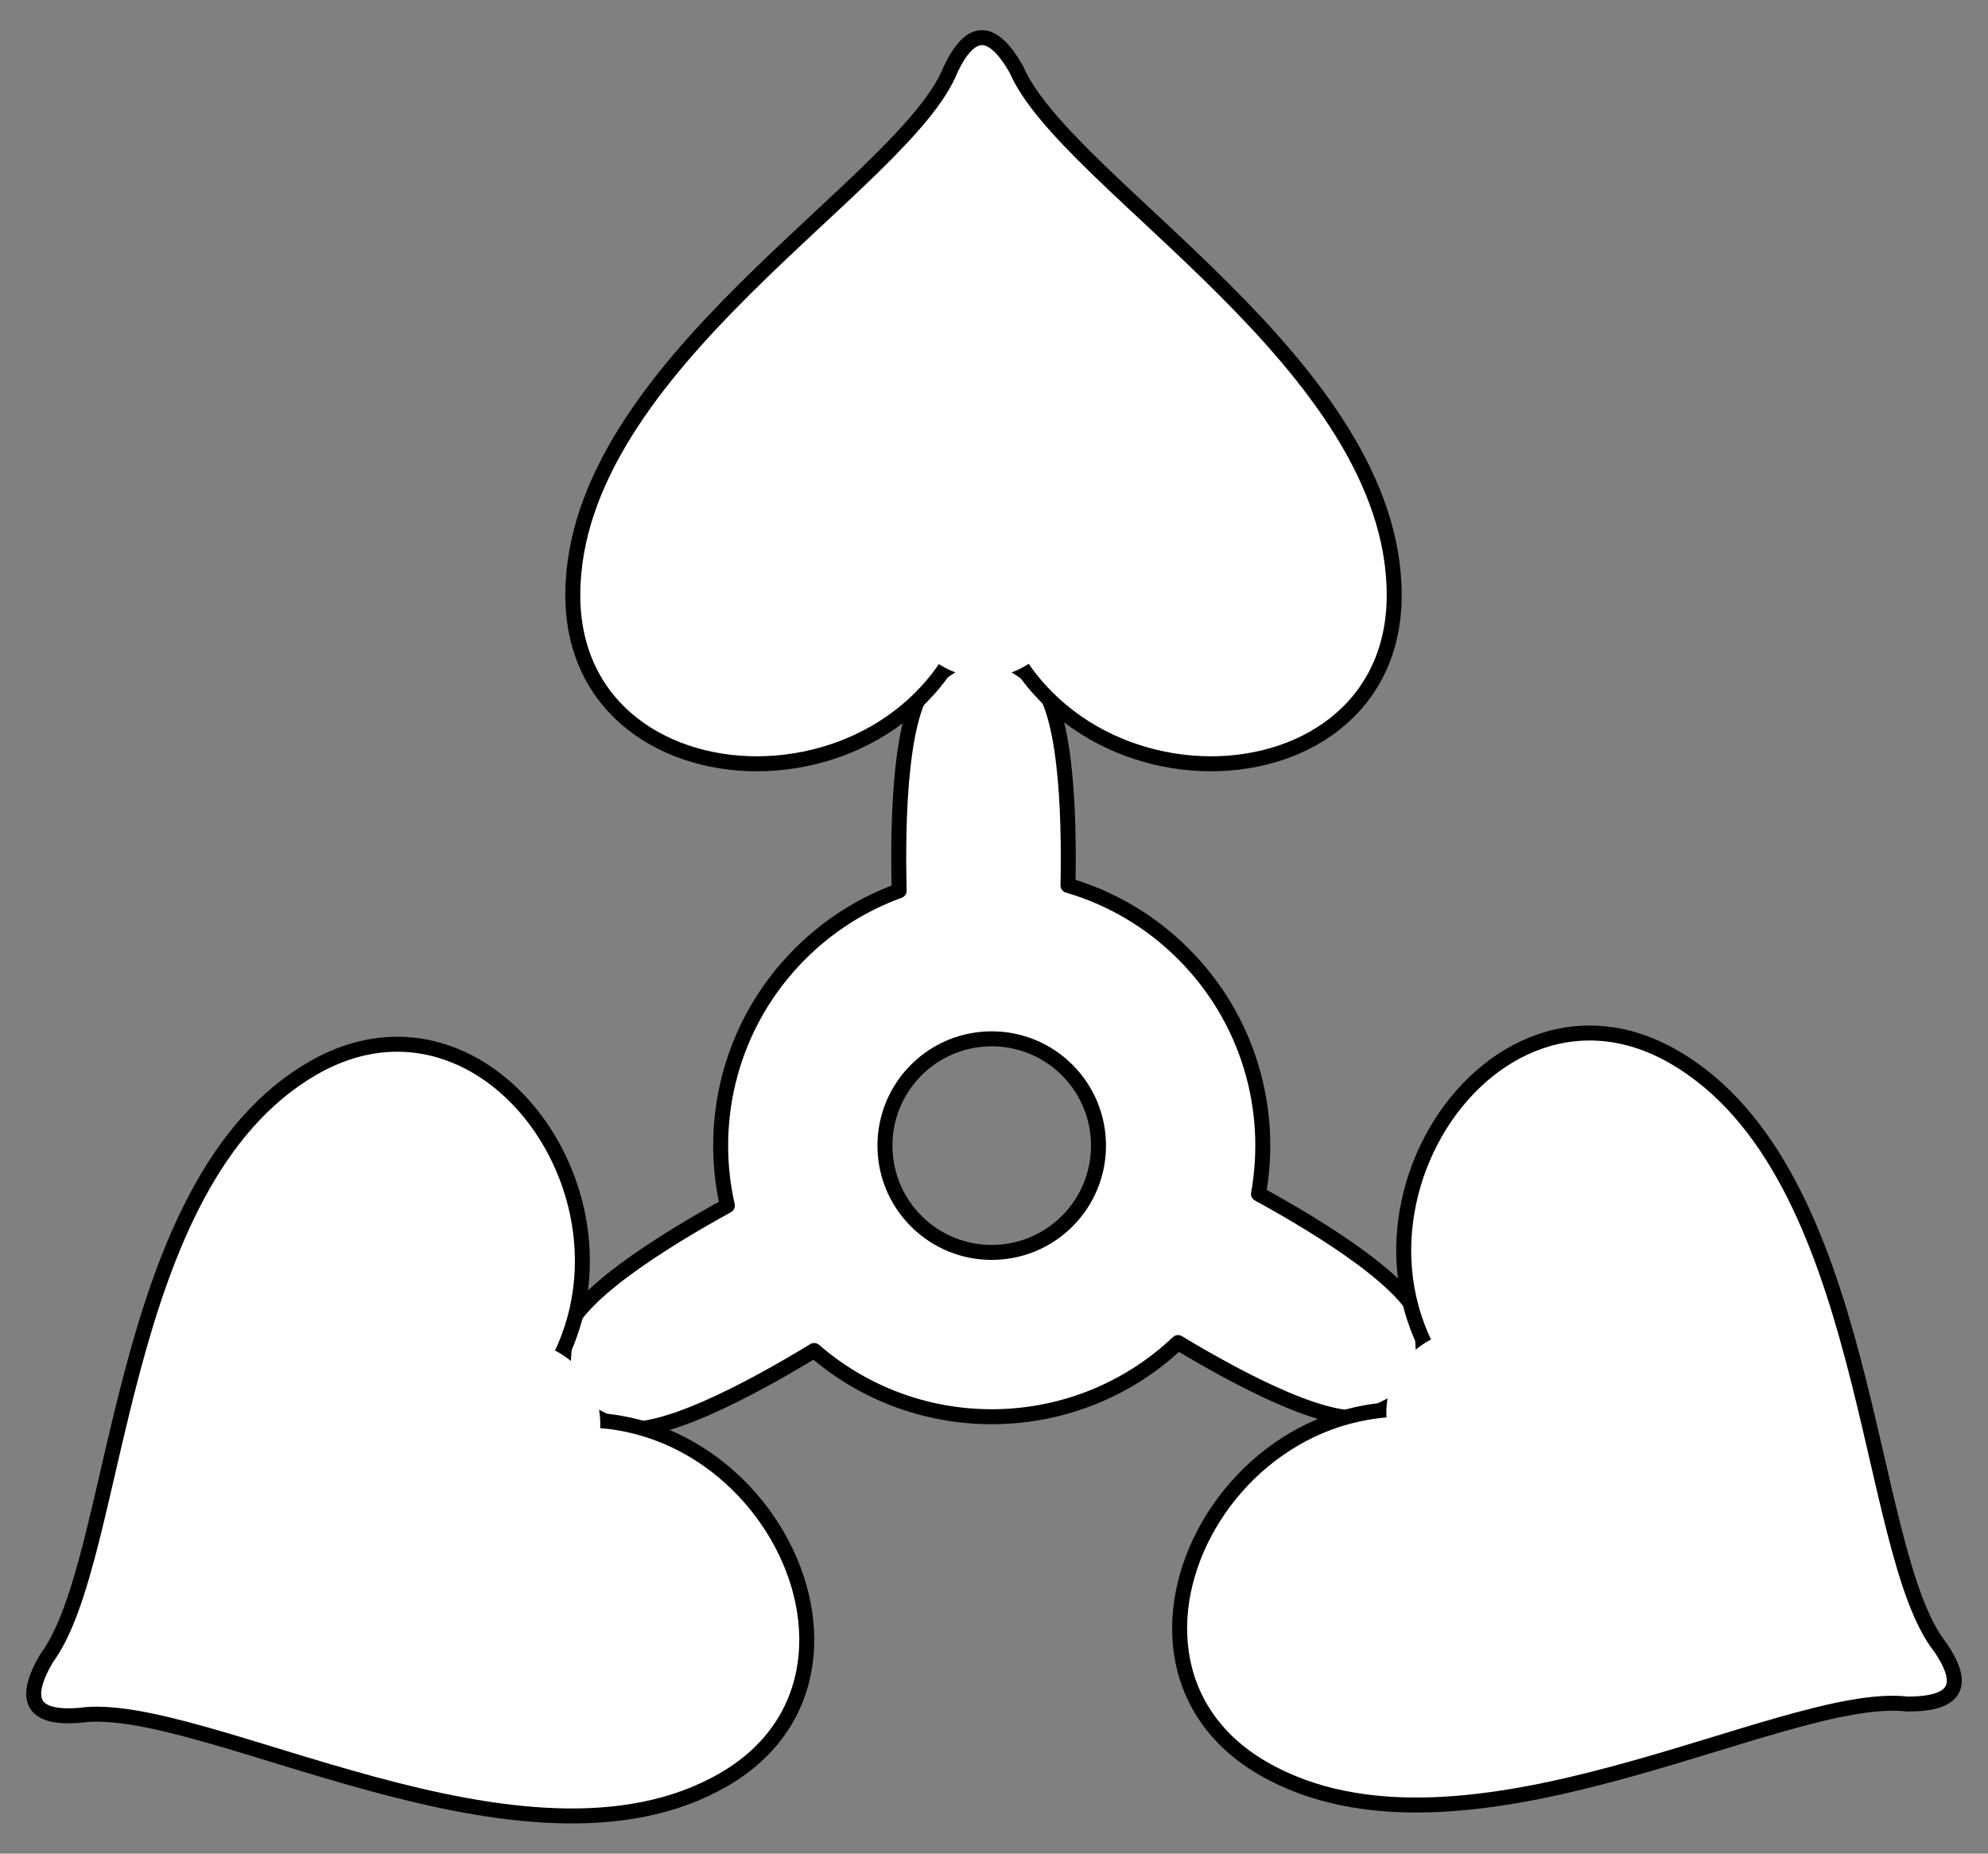
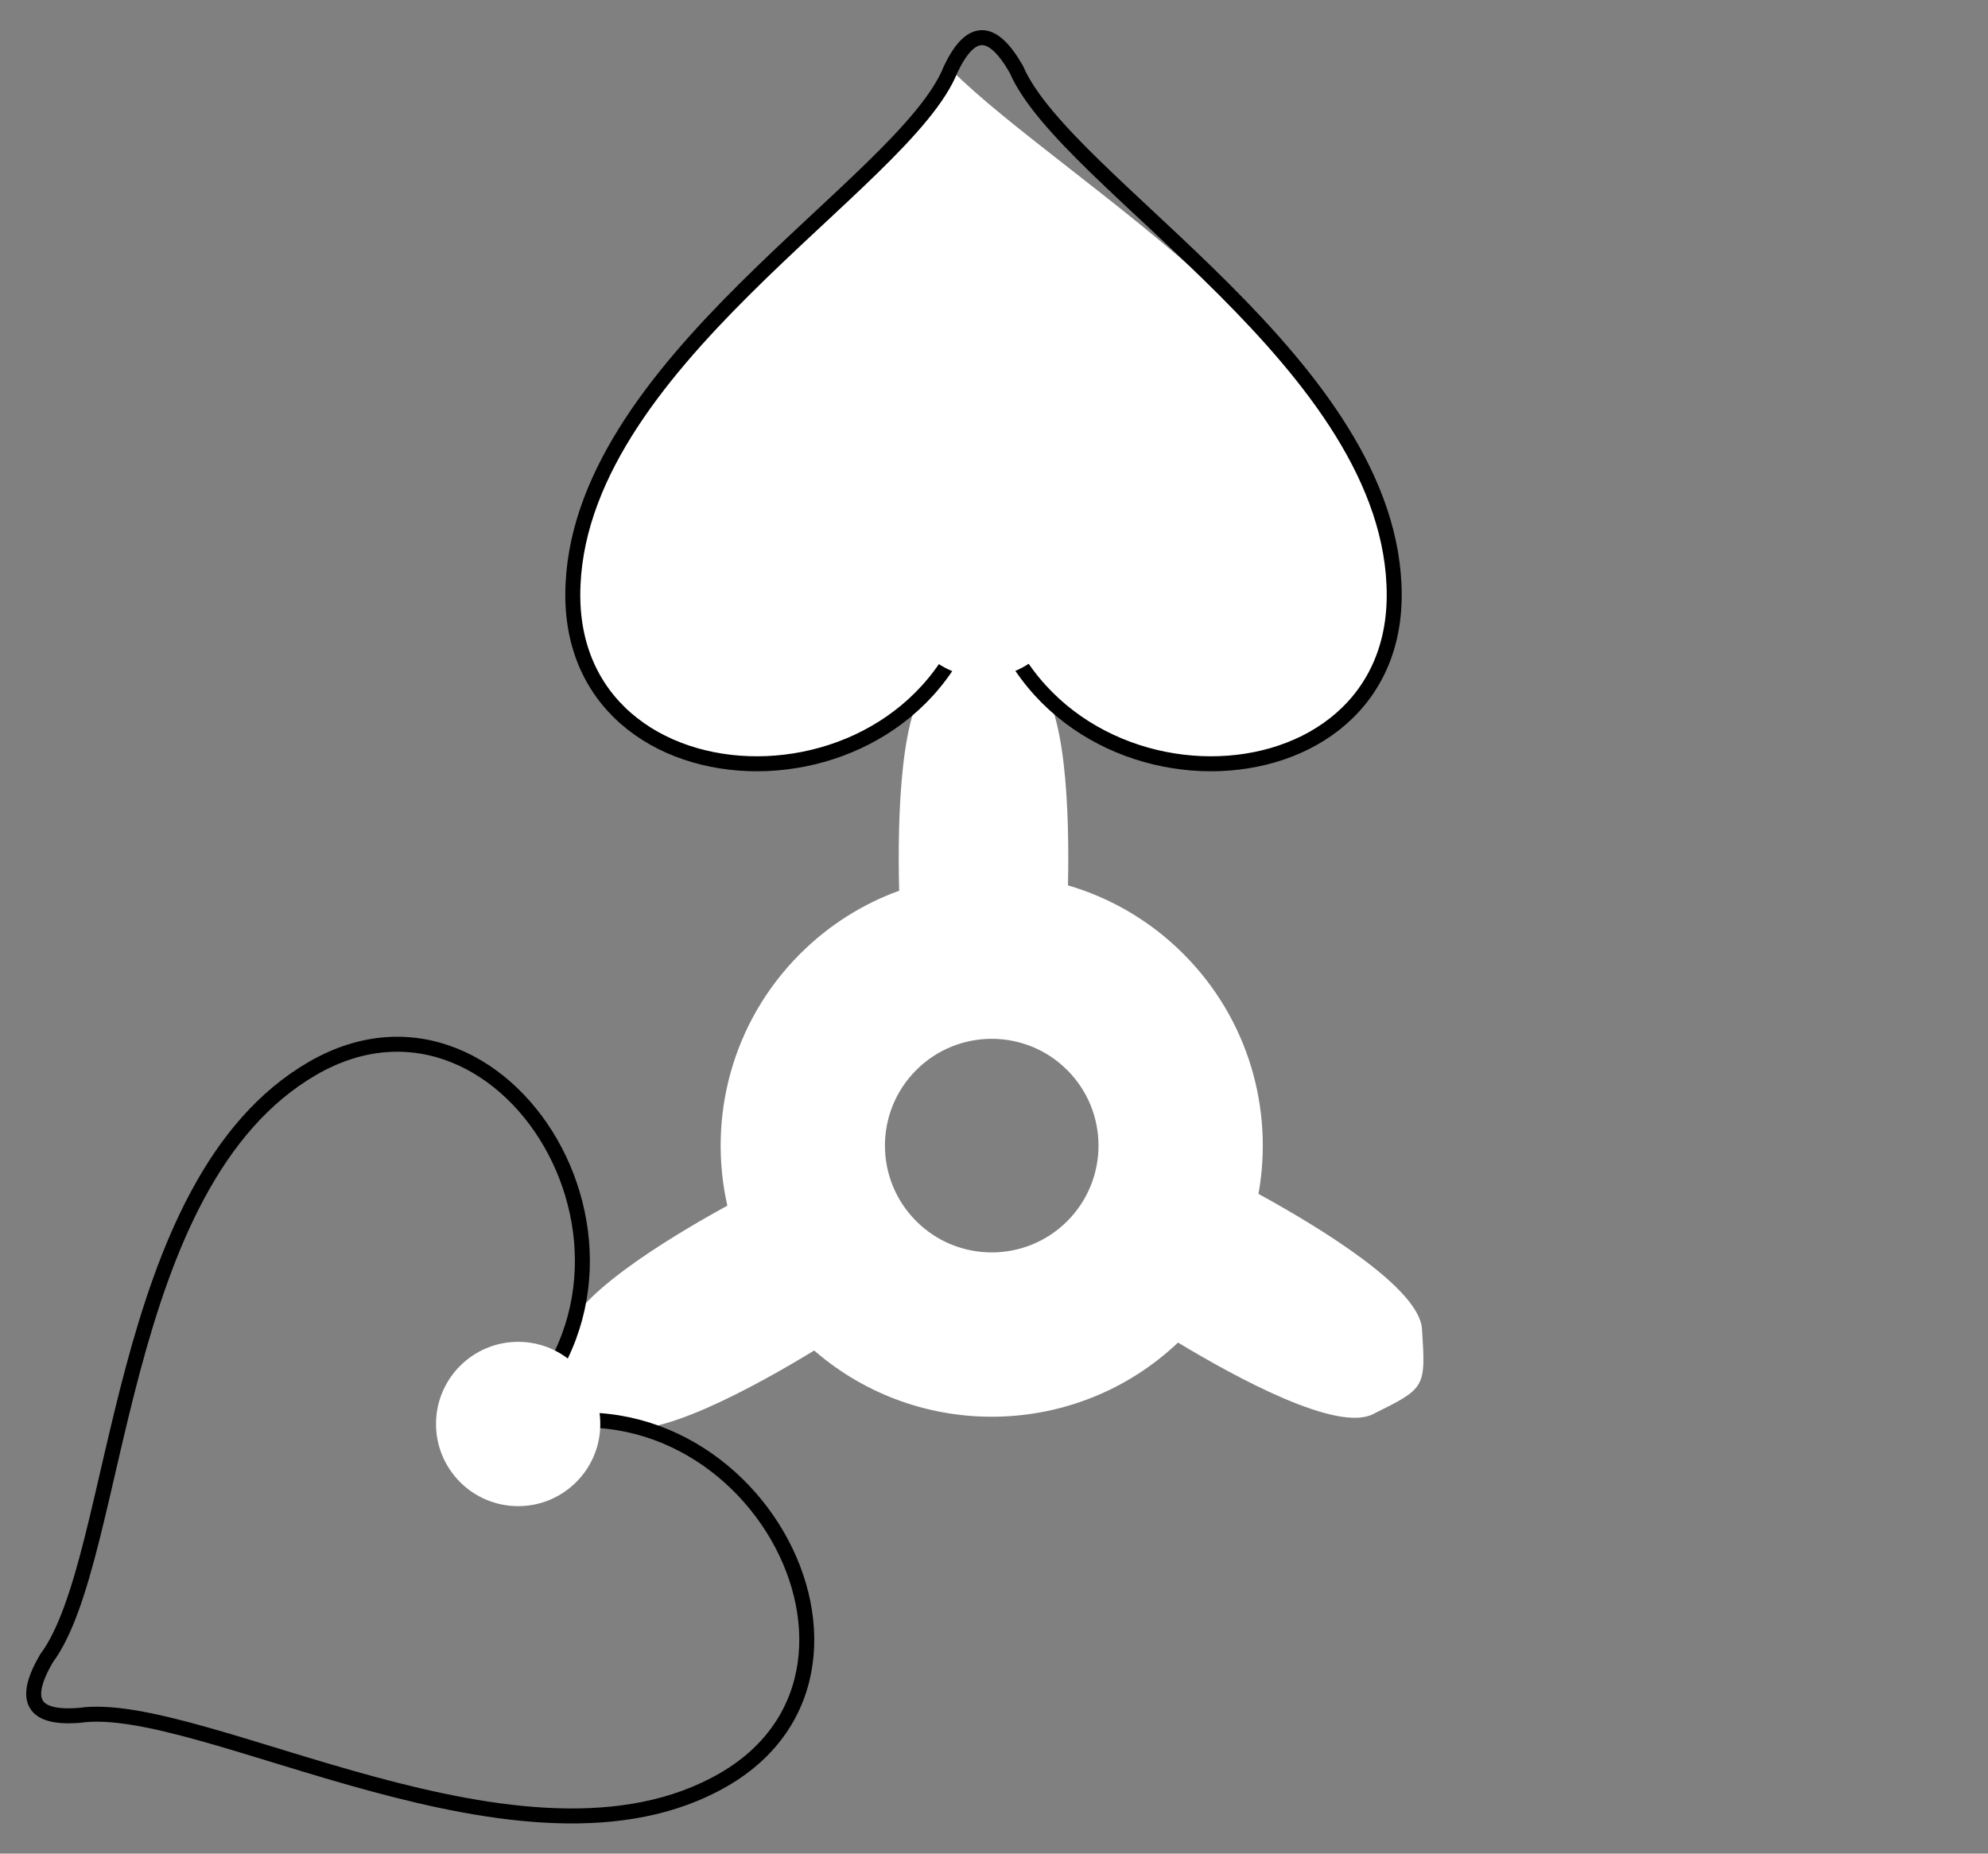
<svg xmlns="http://www.w3.org/2000/svg" version="1.1" viewBox="49.5 85.5 265.5 247.5" width="265.5" height="247.5">
  <rect x="49.5" y="85.5" width="265.5" height="247.5" fill="#808080" stroke="none" />
  <defs>
    <clipPath id="artboard_clip_path">
      <path d="M 49.5 85.5 L 315 85.5 L 315 323.625 L 299.915 333 L 49.5 333 Z" />
    </clipPath>
  </defs>
  <g id="Trillium_(2)" stroke="none" stroke-dasharray="none" stroke-opacity="1" fill="none" fill-opacity="1">
    <title>Trillium (2)</title>
    <g id="Trillium_(2)_Art" clip-path="url(#artboard_clip_path)">
      <title>Art</title>
      <g id="Group_125">
        <g id="Graphic_132">
          <path d="M 192.03 228.382 C 197.599 233.951 197.599 242.981 192.03 248.55 C 186.461 254.12 177.431 254.12 171.862 248.55 C 166.292 242.981 166.292 233.951 171.862 228.382 C 177.431 222.813 186.461 222.813 192.03 228.382 M 146.638 246.482 C 138.419 250.991 125.258 259.032 124.909 264.451 C 124.4 272.345 124.4 272.345 131.491 275.851 C 136.424 278.29 150.265 270.682 158.235 265.824 C 172.208 277.959 193.266 277.605 206.826 264.764 C 214.886 269.624 228.043 276.704 232.825 274.339 C 239.916 270.833 239.916 270.833 239.407 262.939 C 239.056 257.496 225.783 249.41 217.572 244.911 C 219.602 233.636 216.259 221.583 207.544 212.868 C 203.093 208.417 197.772 205.368 192.128 203.719 C 192.331 194.345 191.946 178.947 187.431 175.937 C 180.849 171.549 180.849 171.549 174.267 175.937 C 169.635 179.024 169.349 195.145 169.586 204.431 C 164.755 206.182 160.221 208.994 156.348 212.868 C 147.227 221.989 143.99 234.766 146.638 246.482 Z" fill="#FFFFFF" />
-           <path d="M 192.03 228.382 C 197.599 233.951 197.599 242.981 192.03 248.55 C 186.461 254.12 177.431 254.12 171.862 248.55 C 166.292 242.981 166.292 233.951 171.862 228.382 C 177.431 222.813 186.461 222.813 192.03 228.382 M 146.638 246.482 C 138.419 250.991 125.258 259.032 124.909 264.451 C 124.4 272.345 124.4 272.345 131.491 275.851 C 136.424 278.29 150.265 270.682 158.235 265.824 C 172.208 277.959 193.266 277.605 206.826 264.764 C 214.886 269.624 228.043 276.704 232.825 274.339 C 239.916 270.833 239.916 270.833 239.407 262.939 C 239.056 257.496 225.783 249.41 217.572 244.911 C 219.602 233.636 216.259 221.583 207.544 212.868 C 203.093 208.417 197.772 205.368 192.128 203.719 C 192.331 194.345 191.946 178.947 187.431 175.937 C 180.849 171.549 180.849 171.549 174.267 175.937 C 169.635 179.024 169.349 195.145 169.586 204.431 C 164.755 206.182 160.221 208.994 156.348 212.868 C 147.227 221.989 143.99 234.766 146.638 246.482 Z" stroke="black" stroke-linecap="round" stroke-linejoin="round" stroke-width="2" />
        </g>
        <g id="Graphic_131">
-           <path d="M 60.091 314.54 L 60.091 314.54 C 76.439 312.139 119.524 338.496 146.125 323.138 C 172.726 307.78 147.332 263.796 114.899 277.83 C 143.113 256.488 117.875 212.776 91.274 228.134 C 64.673 243.492 65.713 293.561 55.703 306.94 C 52.432 312.556 53.861 315.031 60.091 314.54 Z" fill="#FFFFFF" />
          <path d="M 60.091 314.54 L 60.091 314.54 C 76.439 312.139 119.524 338.496 146.125 323.138 C 172.726 307.78 147.332 263.796 114.899 277.83 C 143.113 256.488 117.875 212.776 91.274 228.134 C 64.673 243.492 65.713 293.561 55.703 306.94 C 52.432 312.556 53.861 315.031 60.091 314.54 Z" stroke="black" stroke-linecap="round" stroke-linejoin="round" stroke-width="2" />
        </g>
        <g id="Graphic_130">
          <circle cx="118.7" cy="275.636" r="10.97" fill="#FFFFFF" />
        </g>
        <g id="Graphic_129">
-           <path d="M 308.613 305.428 L 308.613 305.428 C 298.36 292.471 299.643 241.98 273.042 226.622 C 246.441 211.264 221.047 255.247 249.417 276.318 C 216.828 262.555 191.59 306.268 218.191 321.626 C 244.792 336.984 287.634 311.05 304.225 313.028 C 310.724 313.053 312.153 310.578 308.613 305.428 Z" fill="#FFFFFF" />
-           <path d="M 308.613 305.428 L 308.613 305.428 C 298.36 292.471 299.643 241.98 273.042 226.622 C 246.441 211.264 221.047 255.247 249.417 276.318 C 216.828 262.555 191.59 306.268 218.191 321.626 C 244.792 336.984 287.634 311.05 304.225 313.028 C 310.724 313.053 312.153 310.578 308.613 305.428 Z" stroke="black" stroke-linecap="round" stroke-linejoin="round" stroke-width="2" />
-         </g>
+           </g>
        <g id="Graphic_128">
-           <circle cx="245.617" cy="274.124" r="10.97" fill="#FFFFFF" />
-         </g>
+           </g>
        <g id="Graphic_127">
-           <path d="M 176.461 94.758 C 179.151 89.117 182.009 89.117 185.237 94.758 C 191.819 110.116 235.699 134.25 235.699 164.966 C 235.699 195.683 185.224 195.683 180.849 160.578 C 176.786 195.683 125.998 195.683 125.998 164.966 C 125.998 134.25 170.366 110.116 176.461 94.758 Z" fill="#FFFFFF" />
+           <path d="M 176.461 94.758 C 191.819 110.116 235.699 134.25 235.699 164.966 C 235.699 195.683 185.224 195.683 180.849 160.578 C 176.786 195.683 125.998 195.683 125.998 164.966 C 125.998 134.25 170.366 110.116 176.461 94.758 Z" fill="#FFFFFF" />
          <path d="M 176.461 94.758 C 179.151 89.117 182.009 89.117 185.237 94.758 C 191.819 110.116 235.699 134.25 235.699 164.966 C 235.699 195.683 185.224 195.683 180.849 160.578 C 176.786 195.683 125.998 195.683 125.998 164.966 C 125.998 134.25 170.366 110.116 176.461 94.758 Z" stroke="black" stroke-linecap="round" stroke-linejoin="round" stroke-width="2" />
        </g>
        <g id="Graphic_126">
          <circle cx="180.849" cy="164.966" r="10.97" fill="#FFFFFF" />
        </g>
      </g>
    </g>
  </g>
</svg>